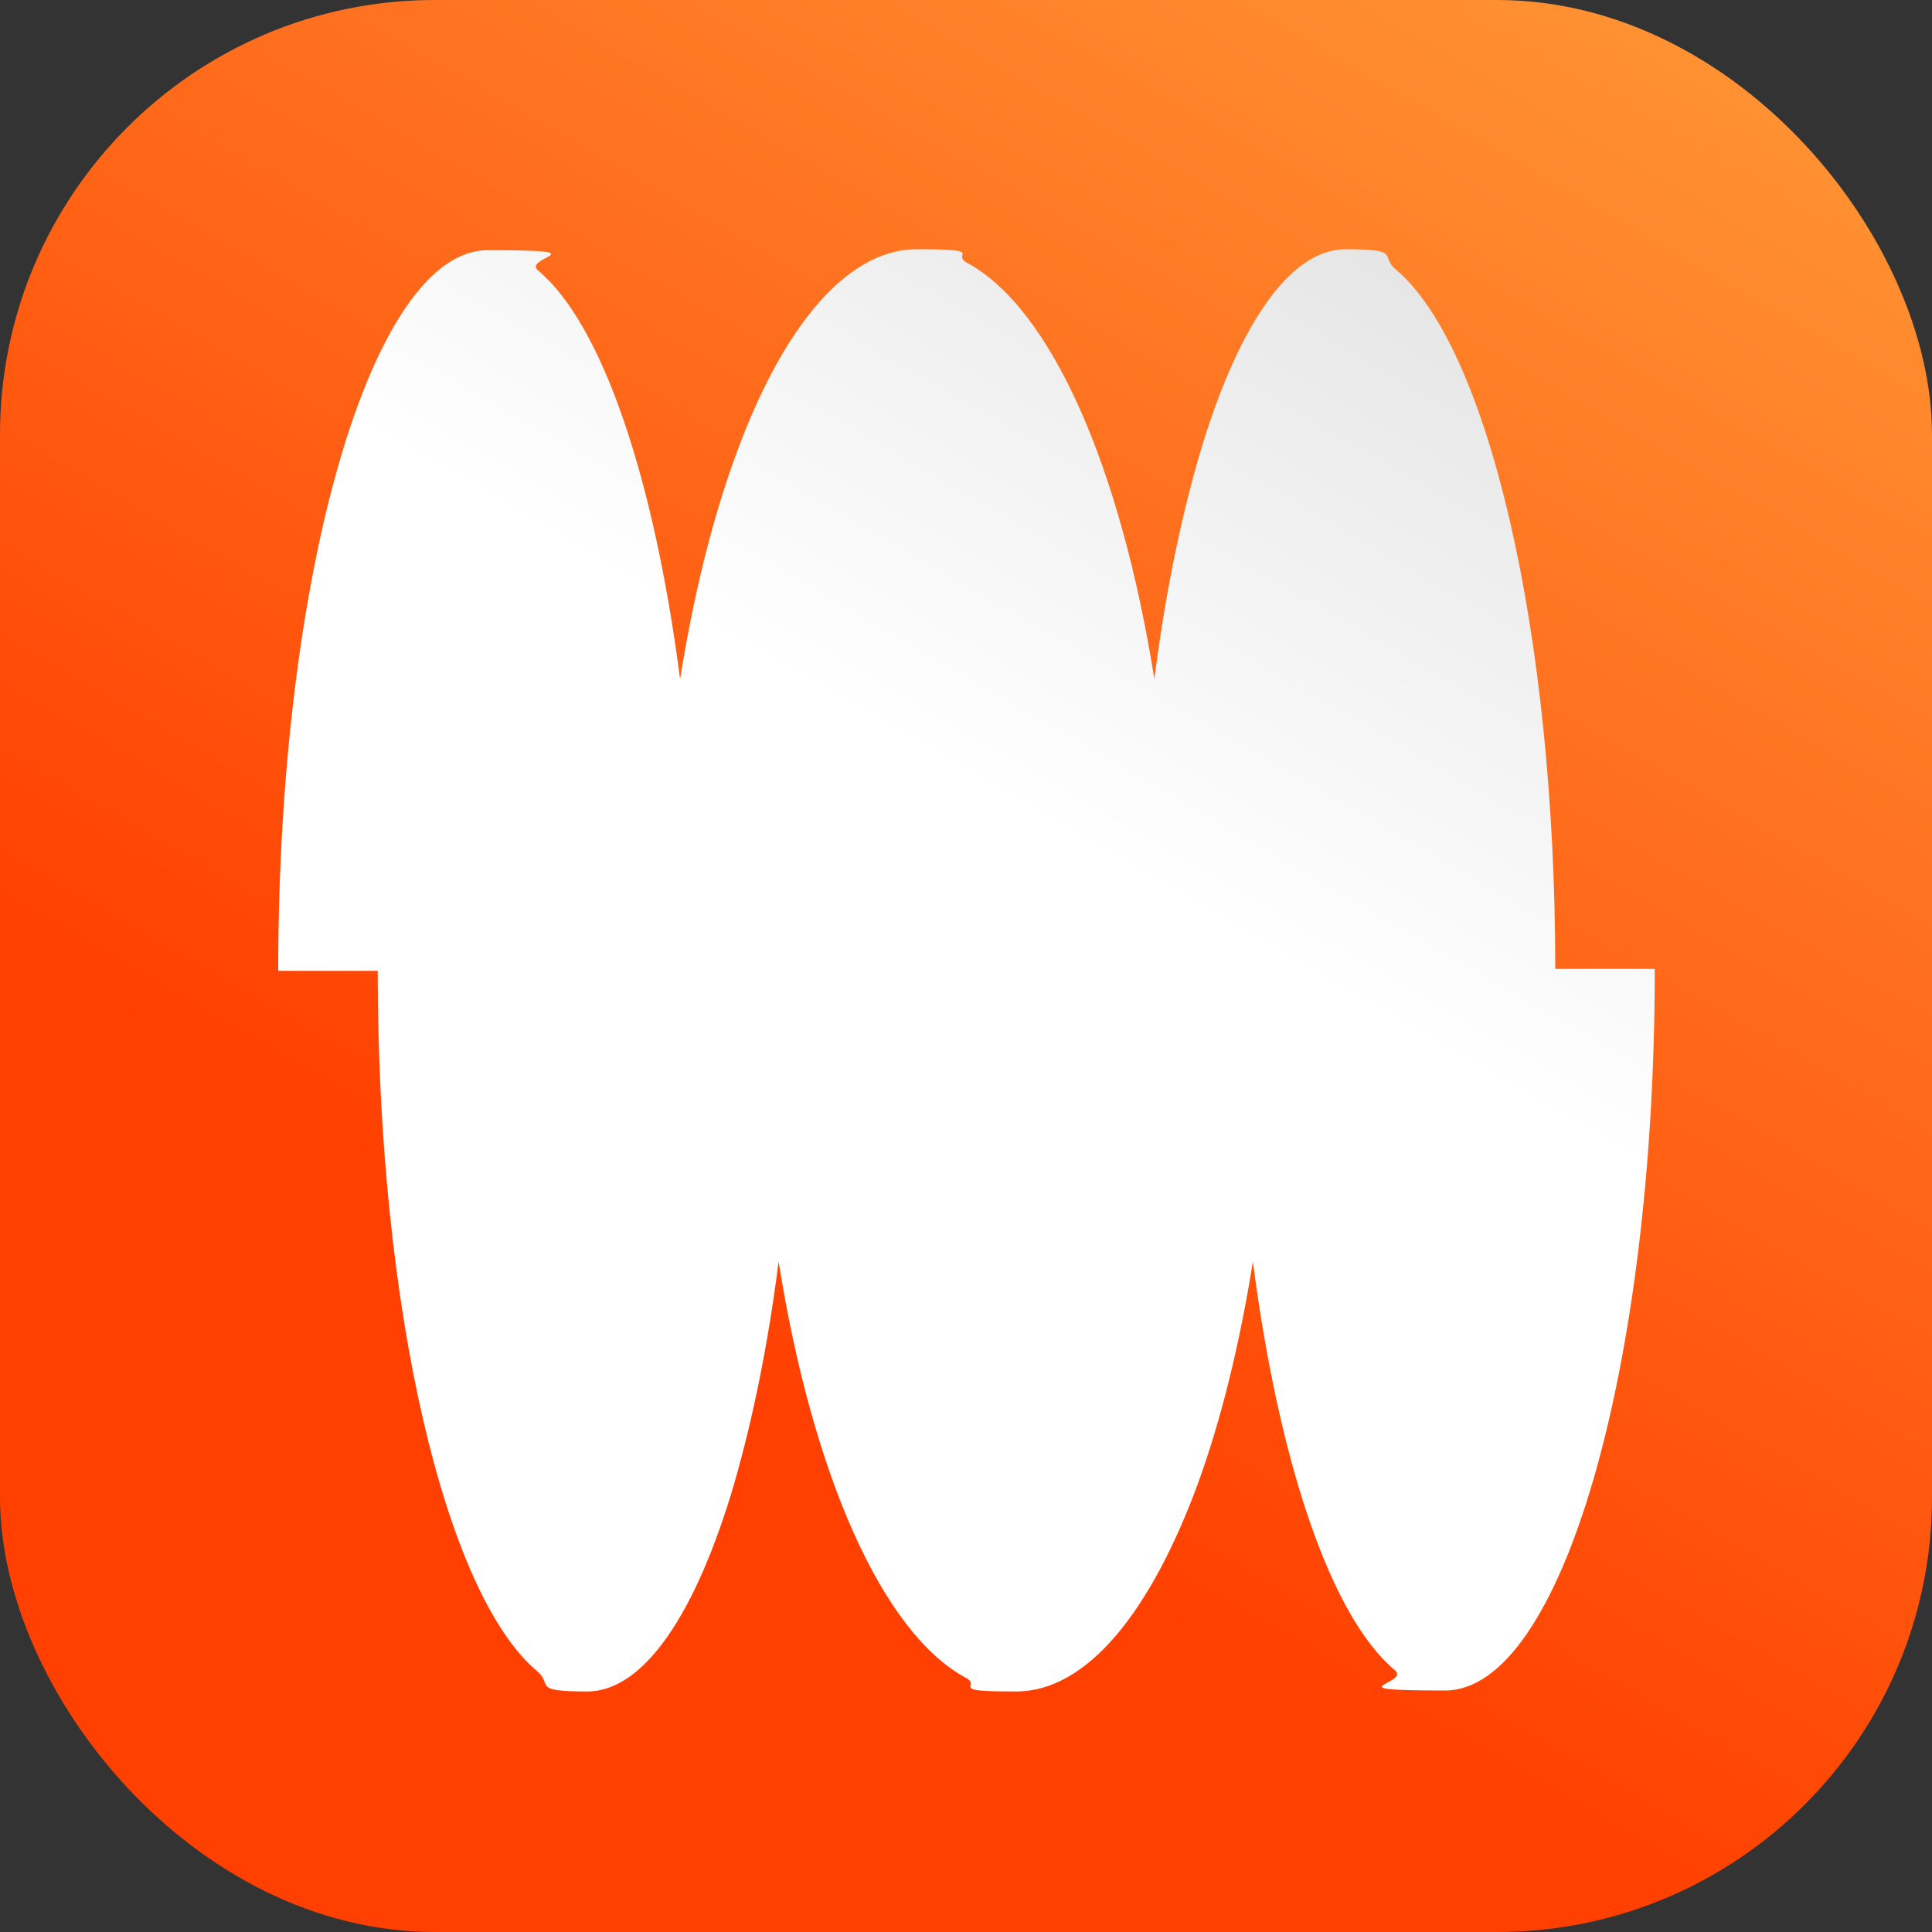
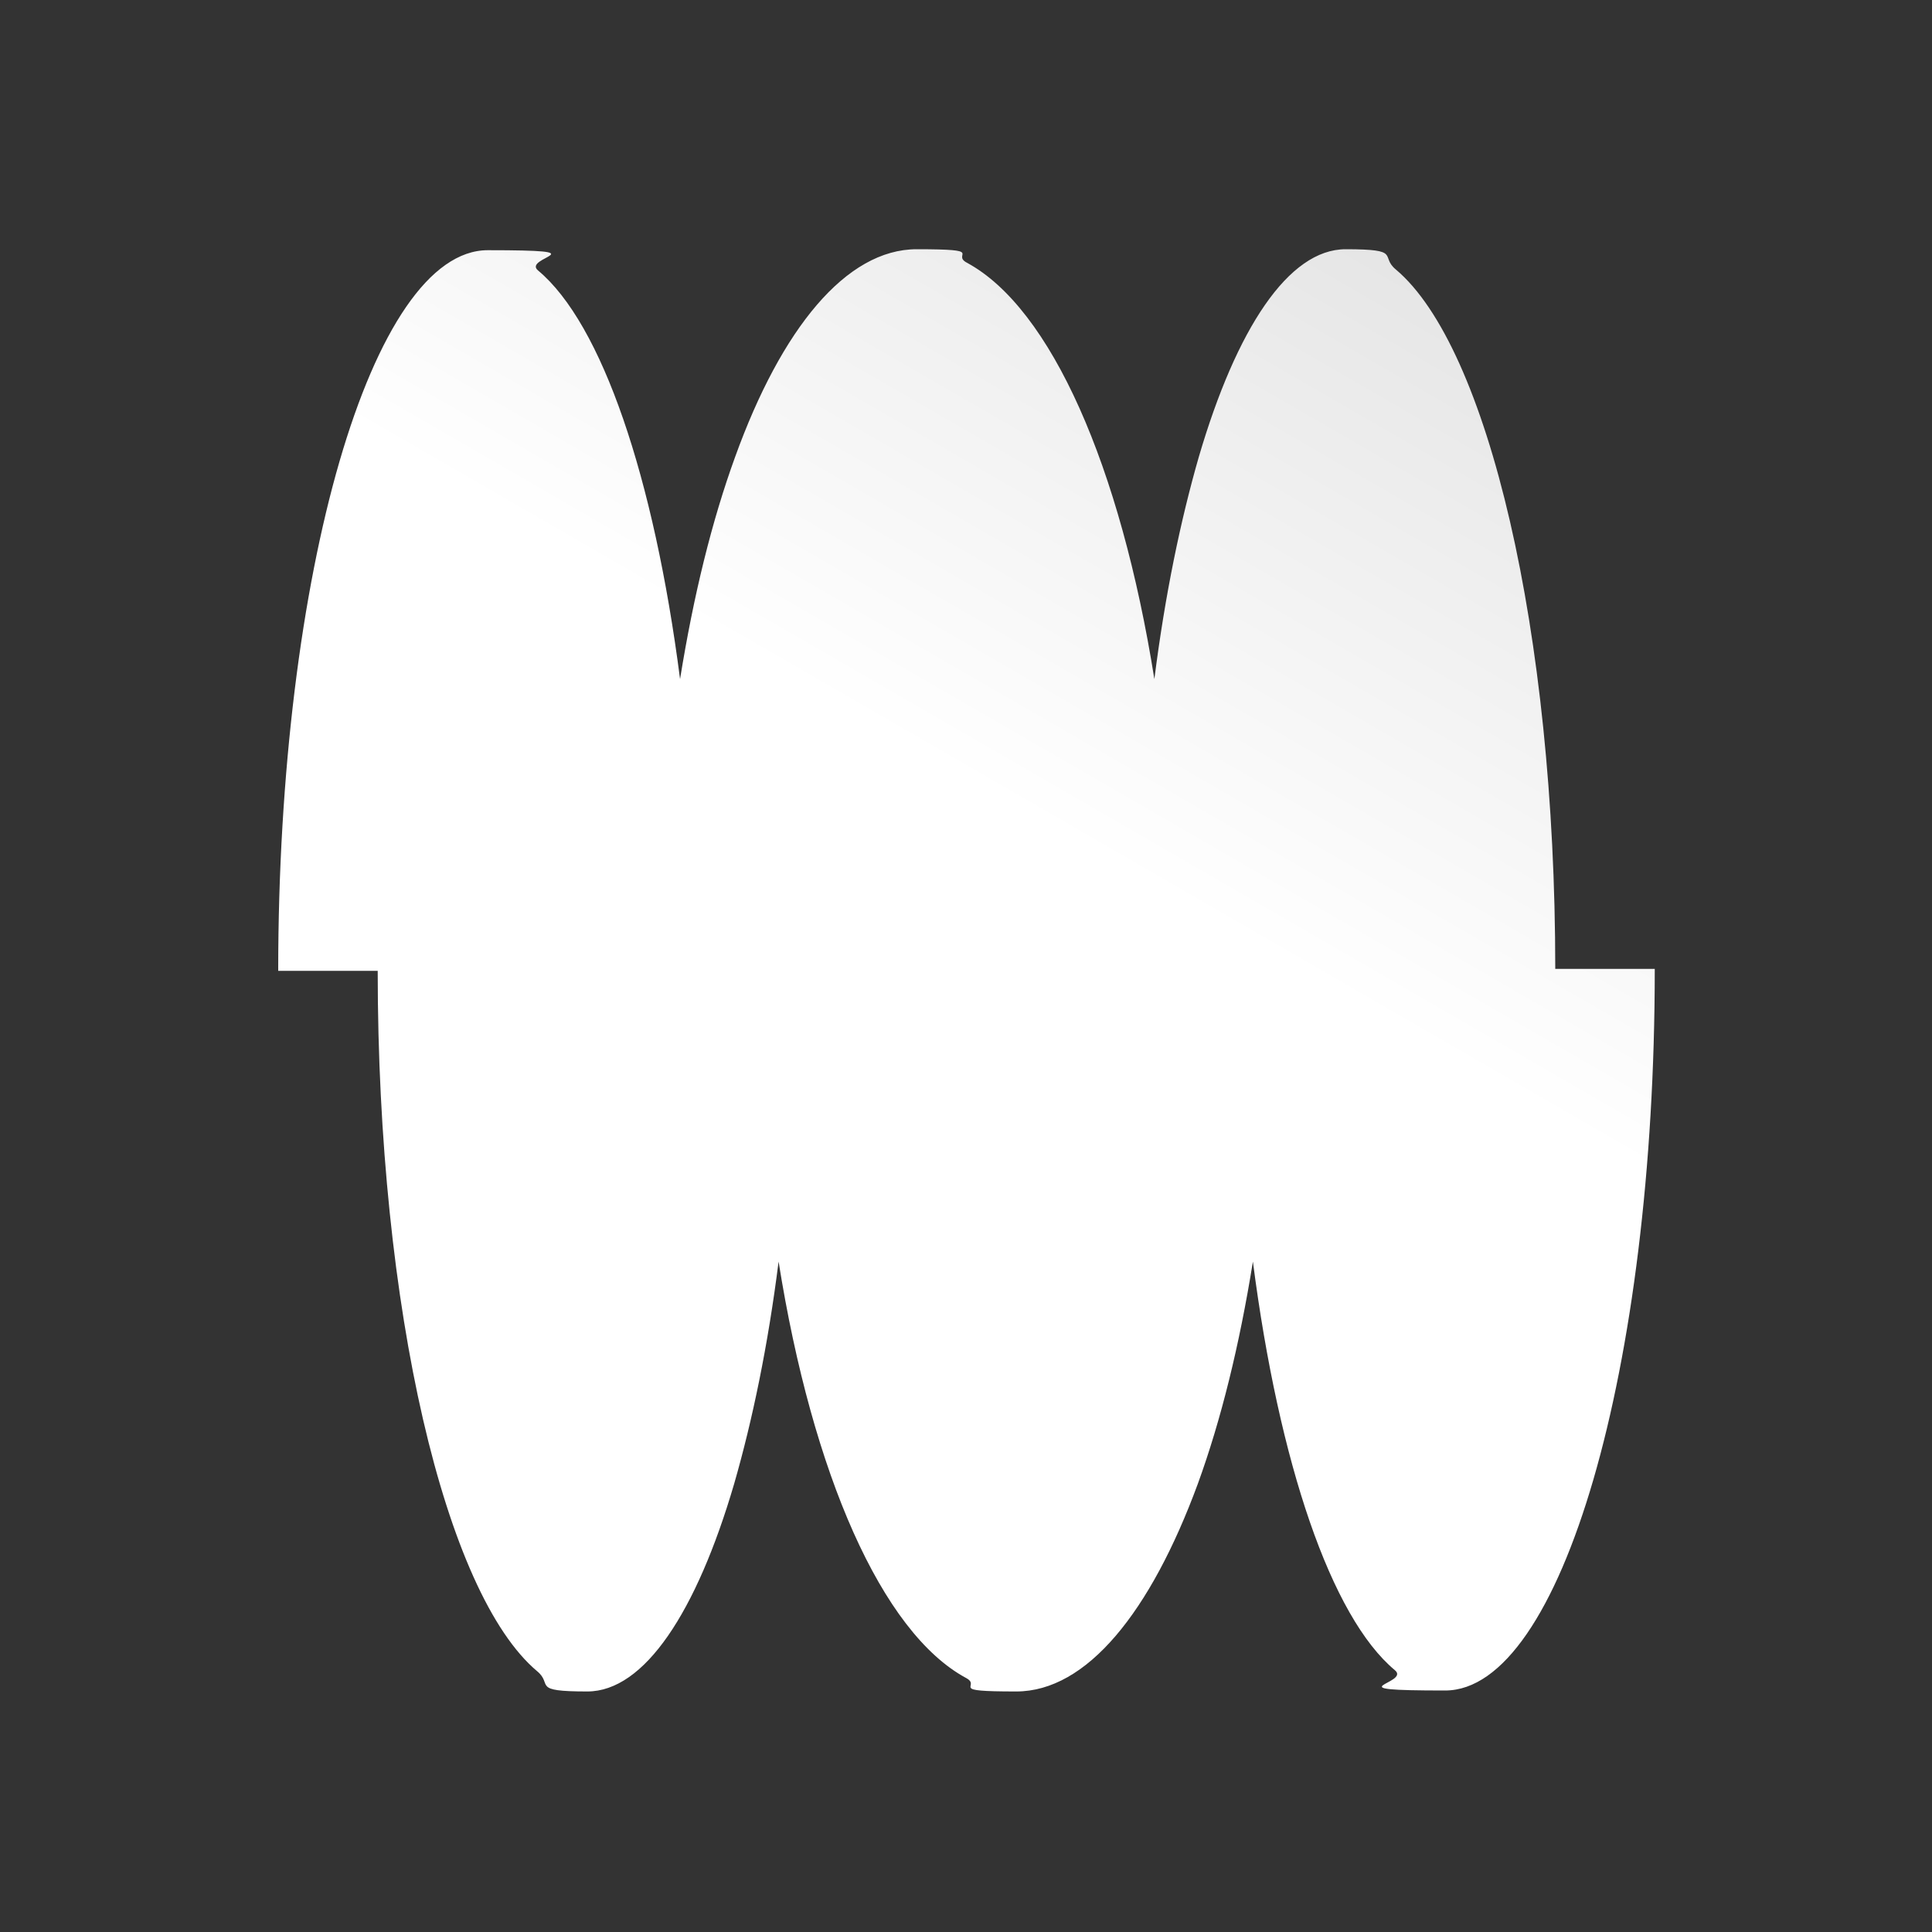
<svg xmlns="http://www.w3.org/2000/svg" id="Layer_1" viewBox="0 0 200 200">
  <rect x="0" y="0" width="200" height="200" fill="#333333" stroke="none" />
  <defs>
    <style>      .st0 {        fill: url(#linear-gradient1);      }      .st1 {        fill: url(#linear-gradient);      }    </style>
    <linearGradient id="linear-gradient" x1="39.9" y1="204" x2="160.1" y2="-4" gradientUnits="userSpaceOnUse">
      <stop offset=".3" stop-color="#ff4000" />
      <stop offset="1" stop-color="#ff9233" />
    </linearGradient>
    <linearGradient id="linear-gradient1" x1="57.4" y1="174.1" x2="142.6" y2="26.7" gradientUnits="userSpaceOnUse">
      <stop offset=".6" stop-color="#fff" />
      <stop offset="1" stop-color="#e6e6e6" stop-opacity="1" />
    </linearGradient>
  </defs>
-   <rect class="st1" x="0" y="0" width="200" height="200" rx="45" ry="45" />
  <path class="st0" d="M171.3,100.4c0,41.2-9.7,74.6-21.7,74.6s-3.5-.7-5.2-2.1c-6.6-5.5-12-21.4-14.7-42.3-1.4,8.7-3.3,16.4-5.7,23-4.9,13.3-11.5,21.5-18.8,21.5s-3.5-.5-5.2-1.4c-8.7-4.7-15.9-21.1-19.4-43.1-1.1,8.7-2.7,16.4-4.6,23-3.9,13.3-9.3,21.5-15.2,21.5s-3.5-.7-5.2-2.1c-9.5-8-16.5-37.4-16.5-72.5h-10.3c0-41.2,9.7-74.6,21.7-74.6s3.5.7,5.2,2.1c6.6,5.5,12,21.4,14.7,42.3,1.4-8.7,3.3-16.4,5.7-23,4.8-13.3,11.5-21.5,18.8-21.5s3.5.5,5.2,1.4c8.7,4.7,15.9,21.1,19.4,43.1,1.1-8.7,2.7-16.4,4.6-23,3.9-13.3,9.3-21.5,15.2-21.5s3.5.7,5.2,2.1c9.5,8,16.5,37.4,16.5,72.4h10.3Z" />
</svg>